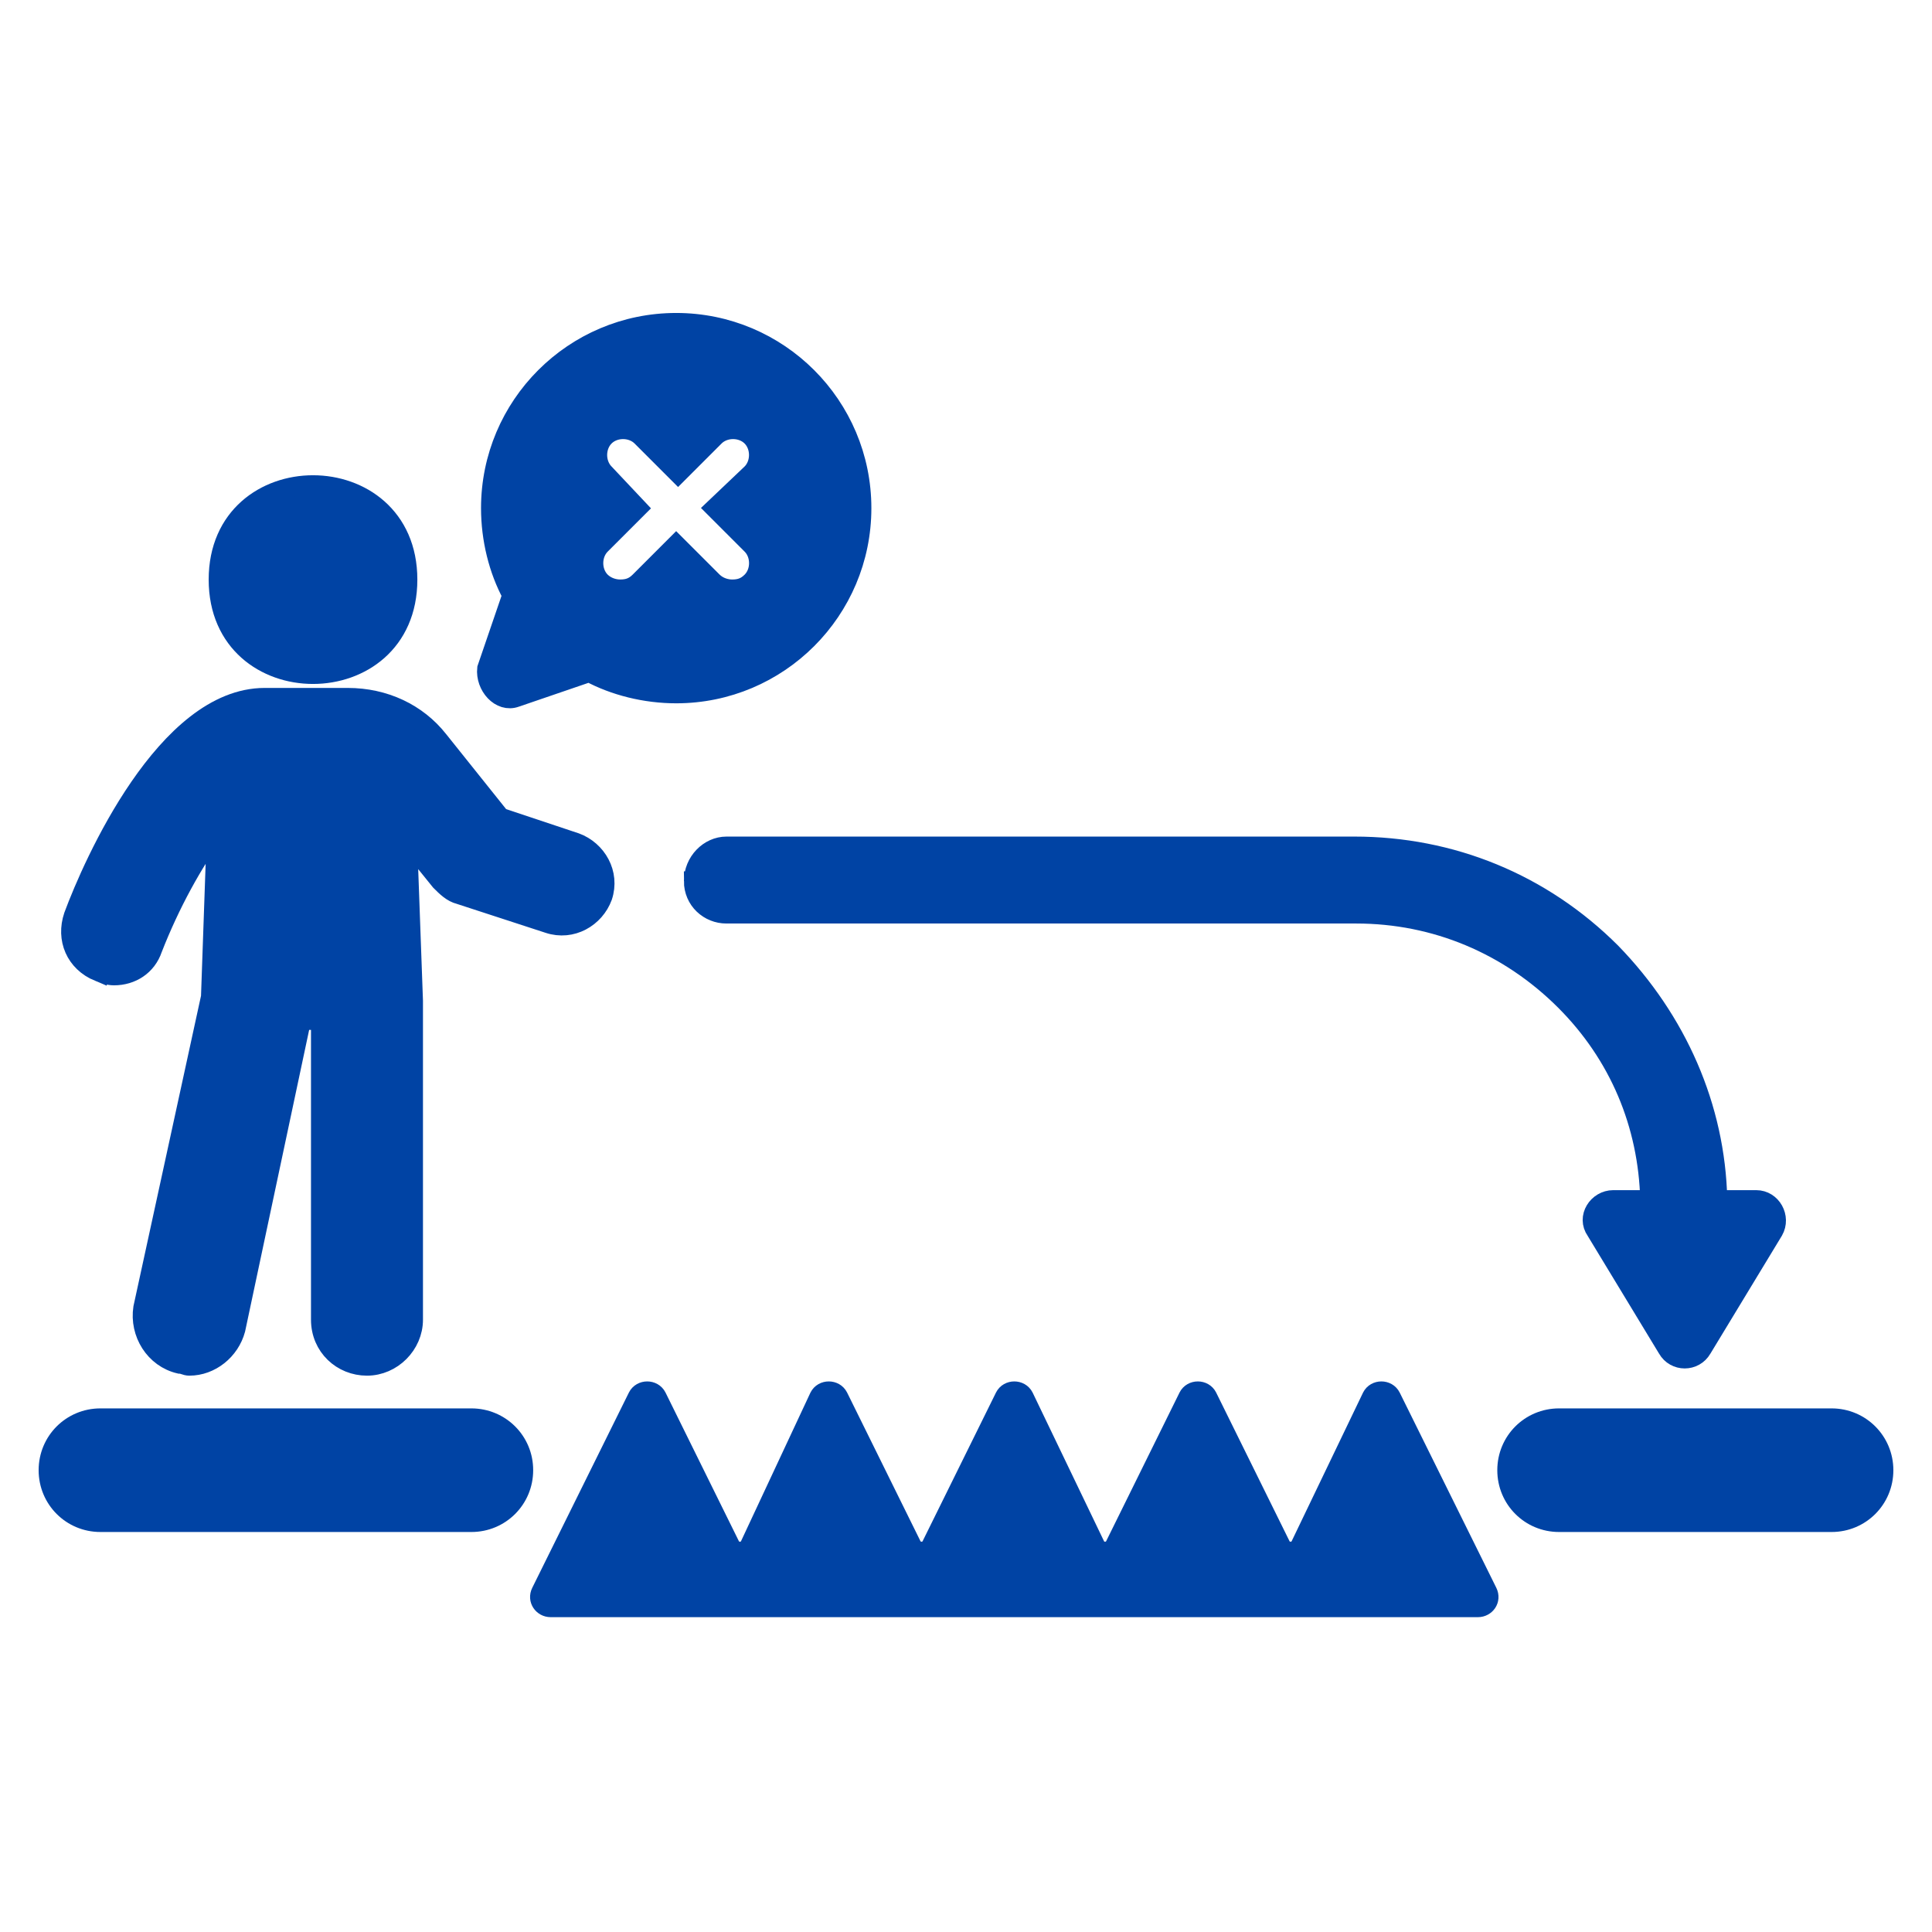
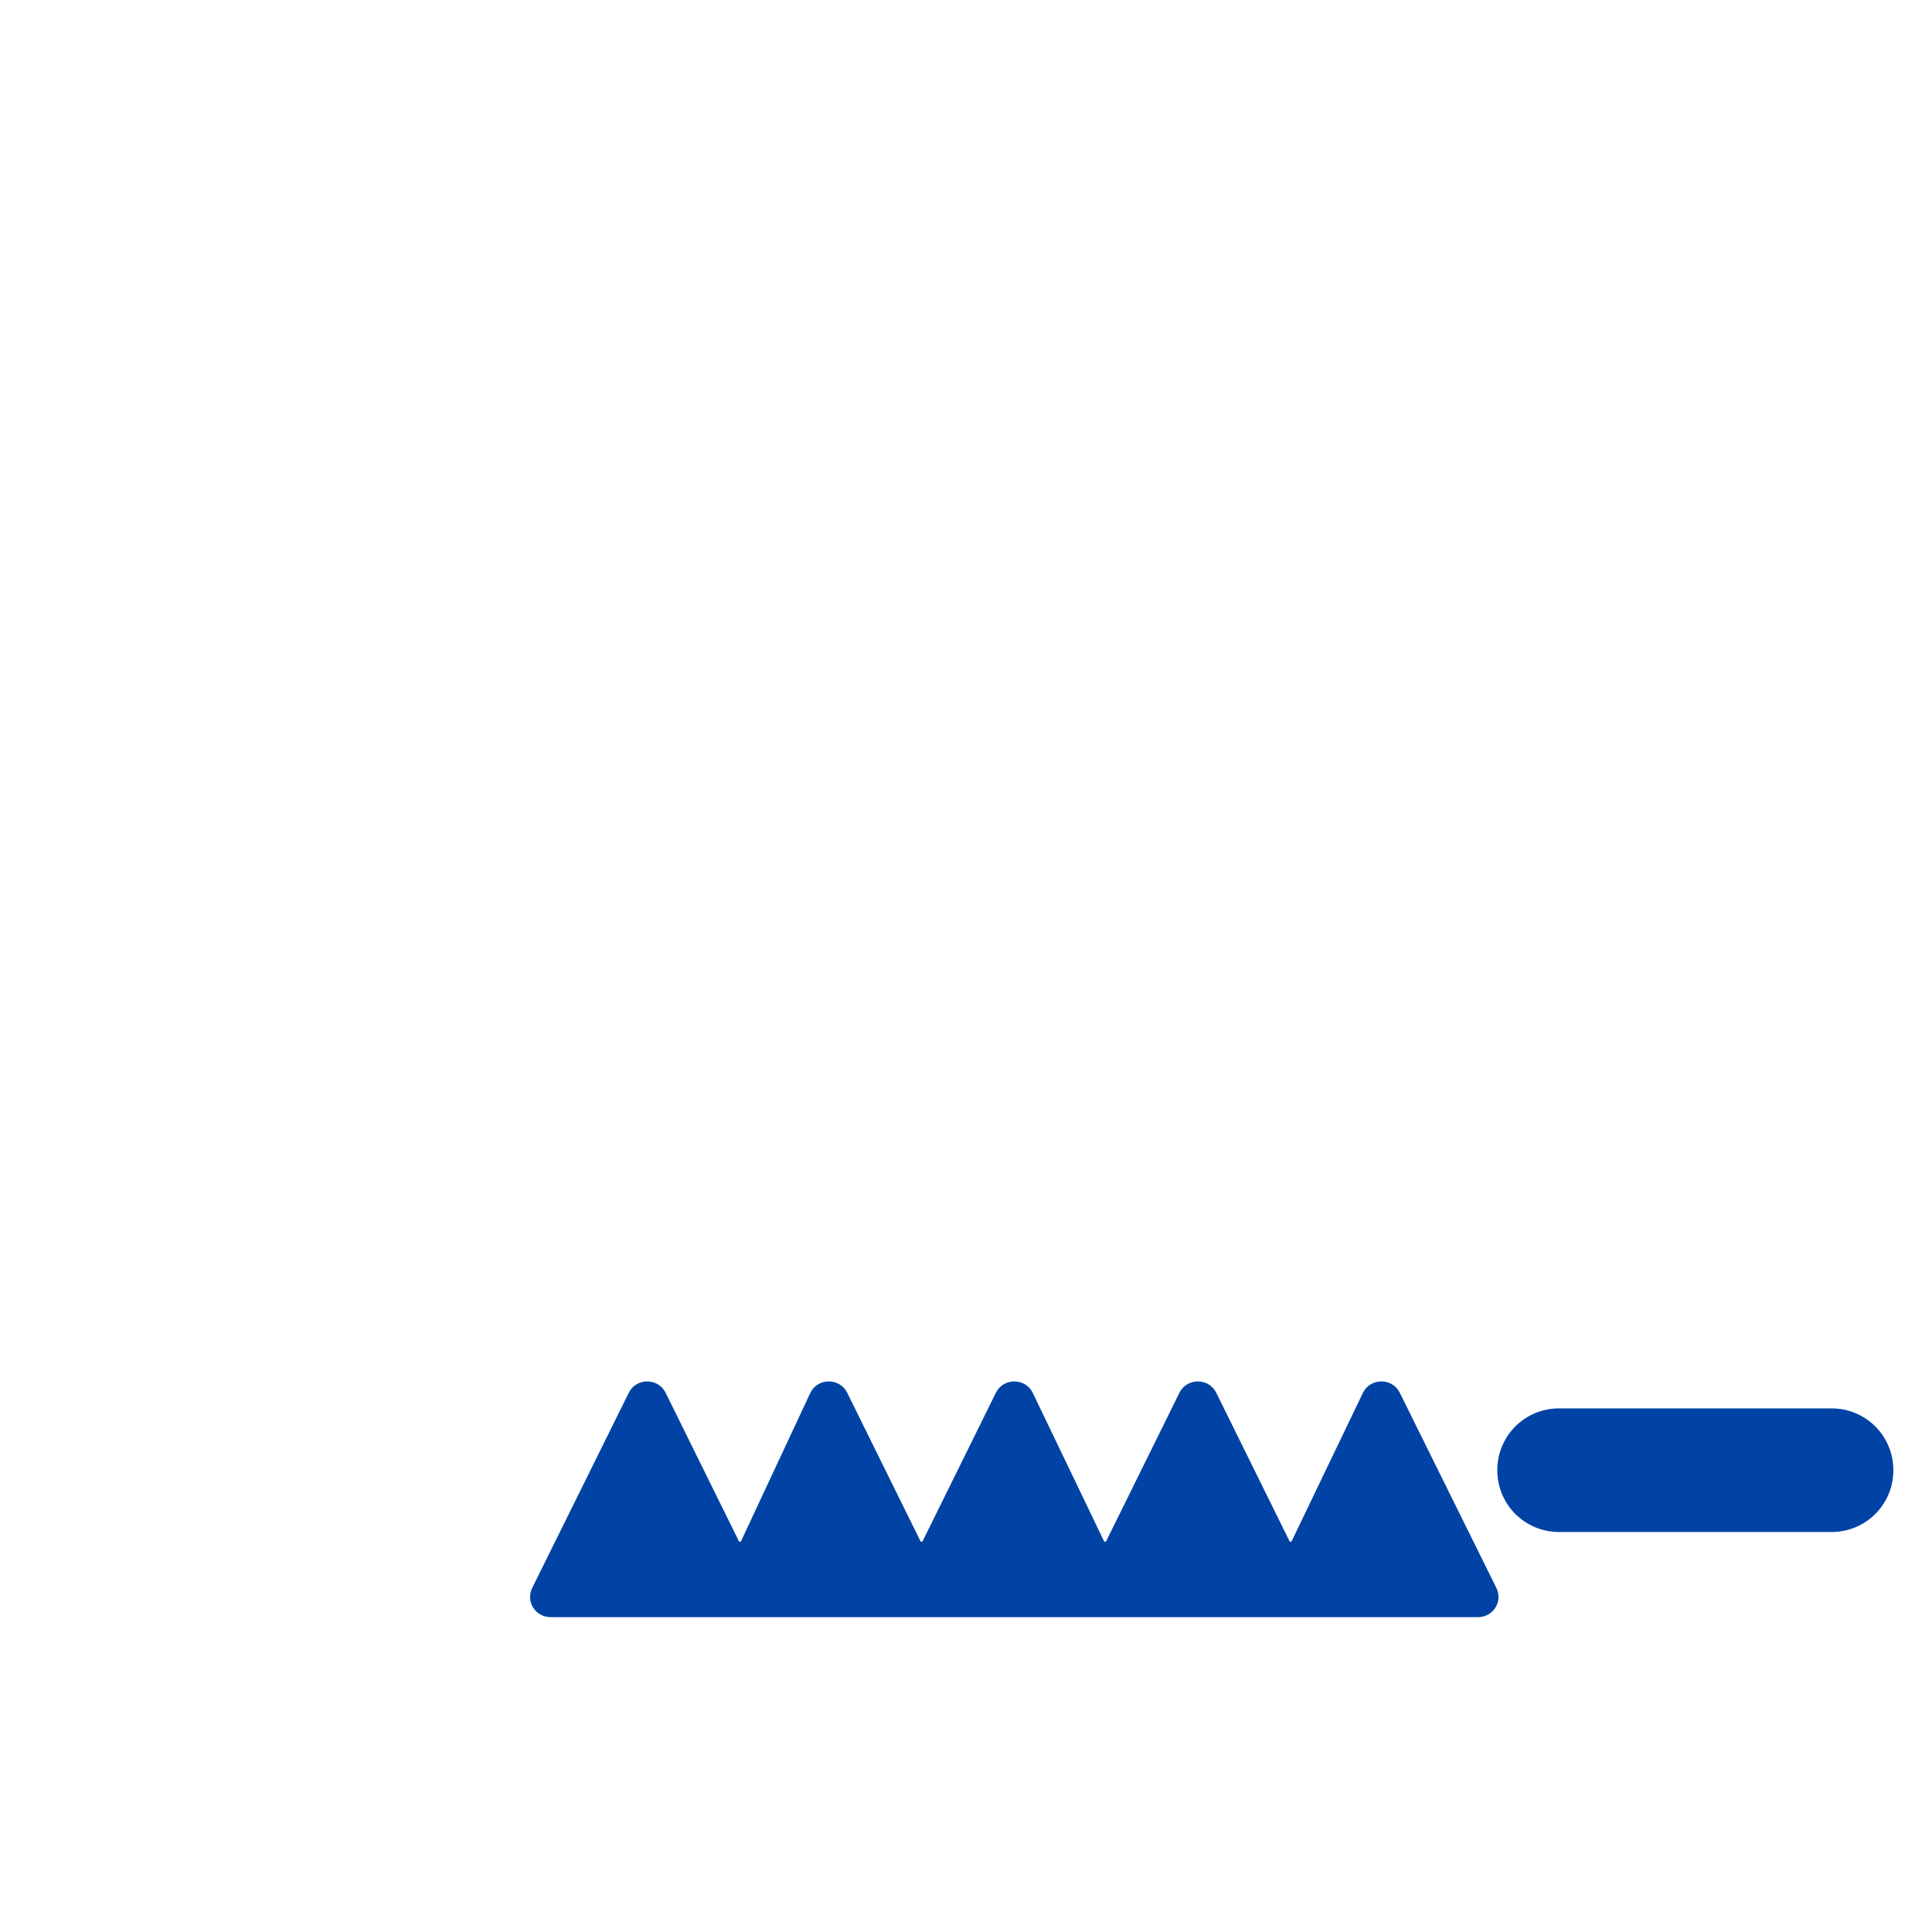
<svg xmlns="http://www.w3.org/2000/svg" viewBox="0 0 100 100" fill-rule="evenodd">
-   <path d="m24.398 73.398h-19.199c-1.5 0-2.699 1.199-2.699 2.699s1.199 2.699 2.699 2.699h19.199c1.5 0 2.699-1.199 2.699-2.699 0.004-1.496-1.199-2.699-2.699-2.699z" fill="#0043a4" stroke-width="1" stroke="#0043a4" />
  <path d="m94.801 73.398h-14.102c-1.5 0-2.699 1.199-2.699 2.699s1.199 2.699 2.699 2.699h14.102c1.5 0 2.699-1.199 2.699-2.699 0-1.496-1.199-2.699-2.699-2.699z" fill="#0043a4" stroke-width="1" stroke="#0043a4" />
-   <path d="m35.898 45.602c0 1 0.801 1.699 1.699 1.699h32.602c4.102 0 7.898 1.602 10.801 4.5 2.801 2.801 4.301 6.398 4.398 10.301h-1.898c-0.801 0-1.398 0.898-0.898 1.602l3.699 6.102c0.398 0.699 1.398 0.699 1.801 0l3.699-6.102c0.398-0.699-0.102-1.602-0.898-1.602h-2c-0.102-4.801-2.102-9.301-5.5-12.801-3.602-3.602-8.301-5.5-13.301-5.5h-32.5c-0.902 0-1.703 0.801-1.703 1.801z" fill="#0043a4" stroke-width="1" stroke="#0043a4" />
  <path d="m72 72.301c-0.199-0.398-0.801-0.398-1 0l-3.699 7.699c-0.199 0.398-0.801 0.398-1 0l-3.801-7.699c-0.199-0.398-0.801-0.398-1 0l-3.801 7.699c-0.199 0.398-0.801 0.398-1 0l-3.699-7.699c-0.199-0.398-0.801-0.398-1 0l-3.801 7.699c-0.199 0.398-0.801 0.398-1 0l-3.801-7.699c-0.199-0.398-0.801-0.398-1 0l-3.598 7.699c-0.199 0.398-0.801 0.398-1 0l-3.801-7.699c-0.199-0.398-0.801-0.398-1 0l-5 10.102c-0.199 0.398 0.102 0.801 0.5 0.801h48c0.398 0 0.699-0.398 0.5-0.801z" fill="#0043a4" stroke-width="1" stroke="#0043a4" />
-   <path d="m21.102 30c0 6.535-9.801 6.535-9.801 0s9.801-6.535 9.801 0" fill="#0043a4" stroke-width="1" stroke="#0043a4" />
-   <path d="m5.102 50.301c0.301 0.102 0.5 0.199 0.801 0.199 0.898 0 1.699-0.5 2-1.398 0.898-2.301 2.102-4.5 3.301-6.102l-0.301 8.602-3.504 16.098c-0.199 1.301 0.602 2.602 1.902 2.902 0.199 0 0.301 0.102 0.5 0.102 1.102 0 2.102-0.801 2.398-1.898l3.398-16h1v15.5c0 1.398 1.102 2.398 2.398 2.398 1.301 0 2.398-1.102 2.398-2.398v-16.5l-0.301-8.301 1.699 2.102c0.301 0.301 0.602 0.602 1 0.699l4.602 1.5c1.199 0.398 2.398-0.301 2.801-1.398 0.398-1.199-0.301-2.398-1.398-2.801l-3.898-1.301-3.199-4c-1.102-1.398-2.801-2.199-4.699-2.199h-4.301c-5.102 0-8.898 8.602-9.898 11.301-0.402 1.195 0.098 2.394 1.301 2.894z" fill="#0043a4" stroke-width="1" stroke="#0043a4" />
-   <path d="m26.699 36.102 3.801-1.301c1.301 0.699 2.898 1.102 4.5 1.102 5.301 0 9.602-4.301 9.602-9.602s-4.301-9.602-9.602-9.602-9.602 4.301-9.602 9.602c0 1.602 0.398 3.199 1.102 4.5l-1.301 3.801c-0.098 0.898 0.699 1.797 1.5 1.5zm4.602-11.602c-0.5-0.5-0.5-1.398 0-1.898s1.398-0.5 1.898 0l1.898 1.898 1.898-1.898c0.5-0.5 1.398-0.5 1.898 0s0.5 1.398 0 1.898l-1.895 1.801 1.898 1.898c0.5 0.5 0.5 1.398 0 1.898-0.301 0.301-0.602 0.398-1 0.398-0.301 0-0.699-0.102-1-0.398l-1.898-1.898-1.898 1.898c-0.301 0.301-0.602 0.398-1 0.398-0.301 0-0.699-0.102-1-0.398-0.5-0.5-0.5-1.398 0-1.898l1.898-1.898z" fill="#0043a4" stroke-width="1" stroke="#0043a4" />
</svg>